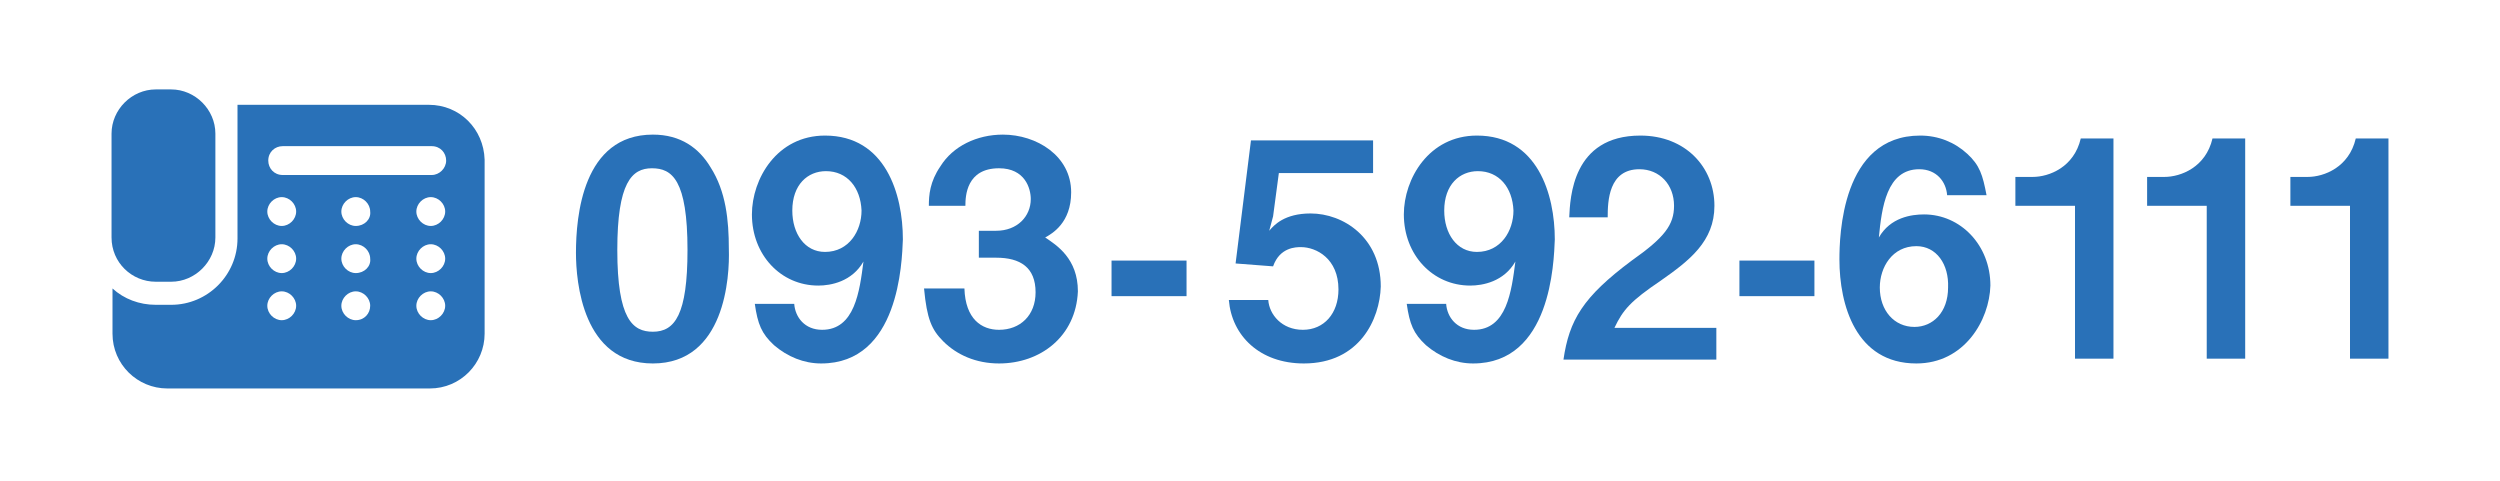
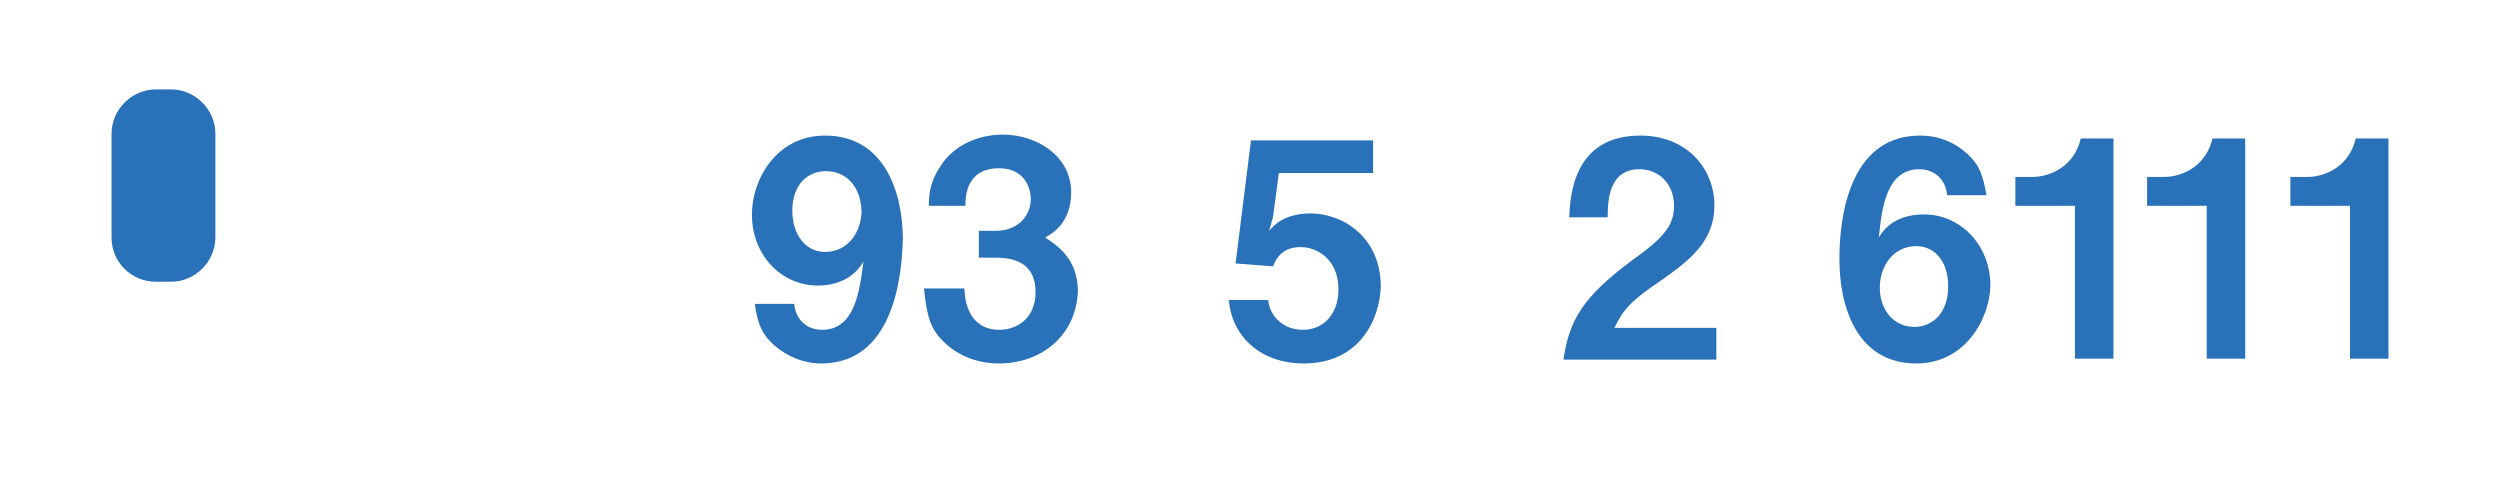
<svg xmlns="http://www.w3.org/2000/svg" version="1.1" id="レイヤー_1" x="0px" y="0px" viewBox="0 0 260 50" style="enable-background:new 0 0 260 50;" xml:space="preserve">
  <style type="text/css">
	.st0{fill:#2971B8;}
</style>
  <g>
-     <path class="st0" d="M67.9,37.8c-7.3,0-8-8.5-8-11.5c0-3.8,0.7-12.3,8-12.3c2.9,0,4.8,1.4,6,3.4c1.6,2.5,1.9,5.5,1.9,8.5   C75.9,28.8,75.4,37.8,67.9,37.8z M67.8,17.5c-2.1,0-3.6,1.5-3.6,8.5c0,7.2,1.6,8.5,3.7,8.5c2.3,0,3.6-1.8,3.6-8.5   C71.5,18.7,69.9,17.5,67.8,17.5z" />
    <path class="st0" d="M85.4,37.8c-1.8,0-3.5-0.7-4.9-1.9c-1.3-1.2-1.7-2.2-2-4.3h4.1c0.1,1.4,1.1,2.7,2.9,2.7c3.4,0,3.9-4,4.3-7.1   c-1.2,2.1-3.4,2.5-4.7,2.5c-3.9,0-6.9-3.2-6.9-7.4c0-3.7,2.6-8.2,7.6-8.2c6.3,0,8.1,6.1,8.1,10.8C93.8,27.3,93.5,37.8,85.4,37.8z    M85.9,17.8c-1.9,0-3.5,1.4-3.5,4.1c0,2.4,1.3,4.3,3.4,4.3c2.5,0,3.8-2.2,3.8-4.3C89.5,19.5,88.1,17.8,85.9,17.8z" />
    <path class="st0" d="M103.9,37.8c-2.4,0-4.4-0.9-5.8-2.3c-1.2-1.2-1.7-2.3-2-5.5h4.2c0.1,3.2,1.8,4.3,3.6,4.3   c2.2,0,3.8-1.5,3.8-3.9c0-2.6-1.6-3.6-4.1-3.6h-1.8V24h1.8c2.2,0,3.6-1.5,3.6-3.3c0-1.1-0.6-3.2-3.3-3.2c-3.4,0-3.5,2.9-3.5,3.9   h-3.8c0-1.1,0.1-2.5,1.2-4.1c1.3-2.1,3.8-3.3,6.5-3.3c3.5,0,7.1,2.2,7.1,6c0,3.2-2,4.3-2.7,4.7c1.2,0.8,3.4,2.2,3.4,5.6   C111.9,35,108.2,37.8,103.9,37.8z" />
-     <path class="st0" d="M115.6,30.8v-3.7h7.8v3.7H115.6z" />
    <path class="st0" d="M135.6,37.8c-4.6,0-7.5-2.9-7.8-6.6h4.1c0.1,1.5,1.4,3.1,3.6,3.1c2.2,0,3.7-1.7,3.7-4.2c0-3.2-2.3-4.4-3.9-4.4   c-0.5,0-2.2,0-2.9,2l-3.9-0.3l1.6-12.8h12.7v3.4h-9.8l-0.6,4.5L132,24c0.5-0.6,1.6-1.8,4.3-1.8c3.4,0,7.3,2.5,7.3,7.6   C143.5,33.2,141.4,37.8,135.6,37.8z" />
-     <path class="st0" d="M153.2,37.8c-1.8,0-3.5-0.7-4.9-1.9c-1.3-1.2-1.7-2.2-2-4.3h4.1c0.1,1.4,1.1,2.7,2.9,2.7c3.4,0,3.9-4,4.3-7.1   c-1.2,2.1-3.4,2.5-4.7,2.5c-3.9,0-6.9-3.2-6.9-7.4c0-3.7,2.6-8.2,7.6-8.2c6.3,0,8.1,6.1,8.1,10.8C161.6,27.3,161.3,37.8,153.2,37.8   z M153.7,17.8c-1.9,0-3.5,1.4-3.5,4.1c0,2.4,1.3,4.3,3.4,4.3c2.5,0,3.8-2.2,3.8-4.3C157.3,19.5,155.9,17.8,153.7,17.8z" />
    <path class="st0" d="M162.6,37.4c0.6-4.1,2-6.5,7.1-10.3c3.4-2.4,4.4-3.7,4.4-5.7c0-2.2-1.5-3.8-3.6-3.8c-3.2,0-3.3,3.3-3.3,5h-4   c0.1-2,0.3-8.5,7.4-8.5c4.7,0,7.7,3.3,7.7,7.3c0,3.7-2.6,5.7-5.6,7.8c-3.1,2.1-3.9,3-4.8,4.9h10.6v3.3H162.6z" />
-     <path class="st0" d="M180.9,30.8v-3.7h7.8v3.7H180.9z" />
    <path class="st0" d="M199.3,37.8c-6.3,0-8-6.1-8-10.8c0-2.4,0.2-12.9,8.4-12.9c1.9,0,3.6,0.7,4.9,1.9c1.3,1.2,1.6,2.2,2,4.3h-4.1   c-0.1-1.4-1.1-2.7-2.9-2.7c-3.4,0-3.9,4-4.2,7.1c1.2-2.1,3.4-2.4,4.7-2.4c3.8,0,6.9,3.2,6.9,7.4C206.9,33.3,204.3,37.8,199.3,37.8z    M199.3,25.6c-2.5,0-3.8,2.2-3.8,4.3c0,2.4,1.5,4.1,3.6,4.1c1.9,0,3.5-1.5,3.5-4.1C202.7,27.5,201.4,25.6,199.3,25.6z" />
    <path class="st0" d="M215.8,37.4V21.4h-6.2v-3h1.8c1.7,0,4.3-1,5-4h3.4v22.9H215.8z" />
    <path class="st0" d="M229.5,37.4V21.4h-6.2v-3h1.8c1.7,0,4.3-1,5-4h3.4v22.9H229.5z" />
    <path class="st0" d="M244.4,37.4V21.4h-6.2v-3h1.8c1.7,0,4.3-1,5-4h3.4v22.9H244.4z" />
  </g>
  <g>
    <path class="st0" d="M16.2,29.3h1.6c2.5,0,4.6-2.1,4.6-4.6V13.9c0-2.5-2.1-4.6-4.6-4.6h-1.6c-2.5,0-4.6,2.1-4.6,4.6v10.8   C11.6,27.3,13.7,29.3,16.2,29.3z" />
-     <path class="st0" d="M44.6,10.9H24.7v4.4v7.6v1.9c0,3.8-3.1,6.9-6.9,6.9h-1.6c-1.7,0-3.3-0.6-4.5-1.7v4.7c0,3.2,2.6,5.7,5.7,5.7   h27.3c3.2,0,5.7-2.6,5.7-5.7V16.6C50.3,13.4,47.8,10.9,44.6,10.9z M29.3,33.3c-0.8,0-1.5-0.7-1.5-1.5c0-0.8,0.7-1.5,1.5-1.5   c0.8,0,1.5,0.7,1.5,1.5S30.1,33.3,29.3,33.3z M29.3,28.4c-0.8,0-1.5-0.7-1.5-1.5s0.7-1.5,1.5-1.5c0.8,0,1.5,0.7,1.5,1.5   C30.8,27.7,30.1,28.4,29.3,28.4z M29.3,23.5c-0.8,0-1.5-0.7-1.5-1.5c0-0.8,0.7-1.5,1.5-1.5c0.8,0,1.5,0.7,1.5,1.5   C30.8,22.8,30.1,23.5,29.3,23.5z M37,33.3c-0.8,0-1.5-0.7-1.5-1.5c0-0.8,0.7-1.5,1.5-1.5c0.8,0,1.5,0.7,1.5,1.5S37.9,33.3,37,33.3z    M37,28.4c-0.8,0-1.5-0.7-1.5-1.5s0.7-1.5,1.5-1.5c0.8,0,1.5,0.7,1.5,1.5C38.6,27.7,37.9,28.4,37,28.4z M37,23.5   c-0.8,0-1.5-0.7-1.5-1.5c0-0.8,0.7-1.5,1.5-1.5c0.8,0,1.5,0.7,1.5,1.5C38.6,22.8,37.9,23.5,37,23.5z M44.8,33.3   c-0.8,0-1.5-0.7-1.5-1.5c0-0.8,0.7-1.5,1.5-1.5c0.8,0,1.5,0.7,1.5,1.5S45.6,33.3,44.8,33.3z M44.8,28.4c-0.8,0-1.5-0.7-1.5-1.5   s0.7-1.5,1.5-1.5c0.8,0,1.5,0.7,1.5,1.5C46.3,27.7,45.6,28.4,44.8,28.4z M44.8,23.5c-0.8,0-1.5-0.7-1.5-1.5c0-0.8,0.7-1.5,1.5-1.5   c0.8,0,1.5,0.7,1.5,1.5C46.3,22.8,45.6,23.5,44.8,23.5z M44.9,18.2H29.4c-0.9,0-1.5-0.7-1.5-1.5c0-0.9,0.7-1.5,1.5-1.5h15.5   c0.9,0,1.5,0.7,1.5,1.5C46.4,17.5,45.7,18.2,44.9,18.2z" />
  </g>
</svg>